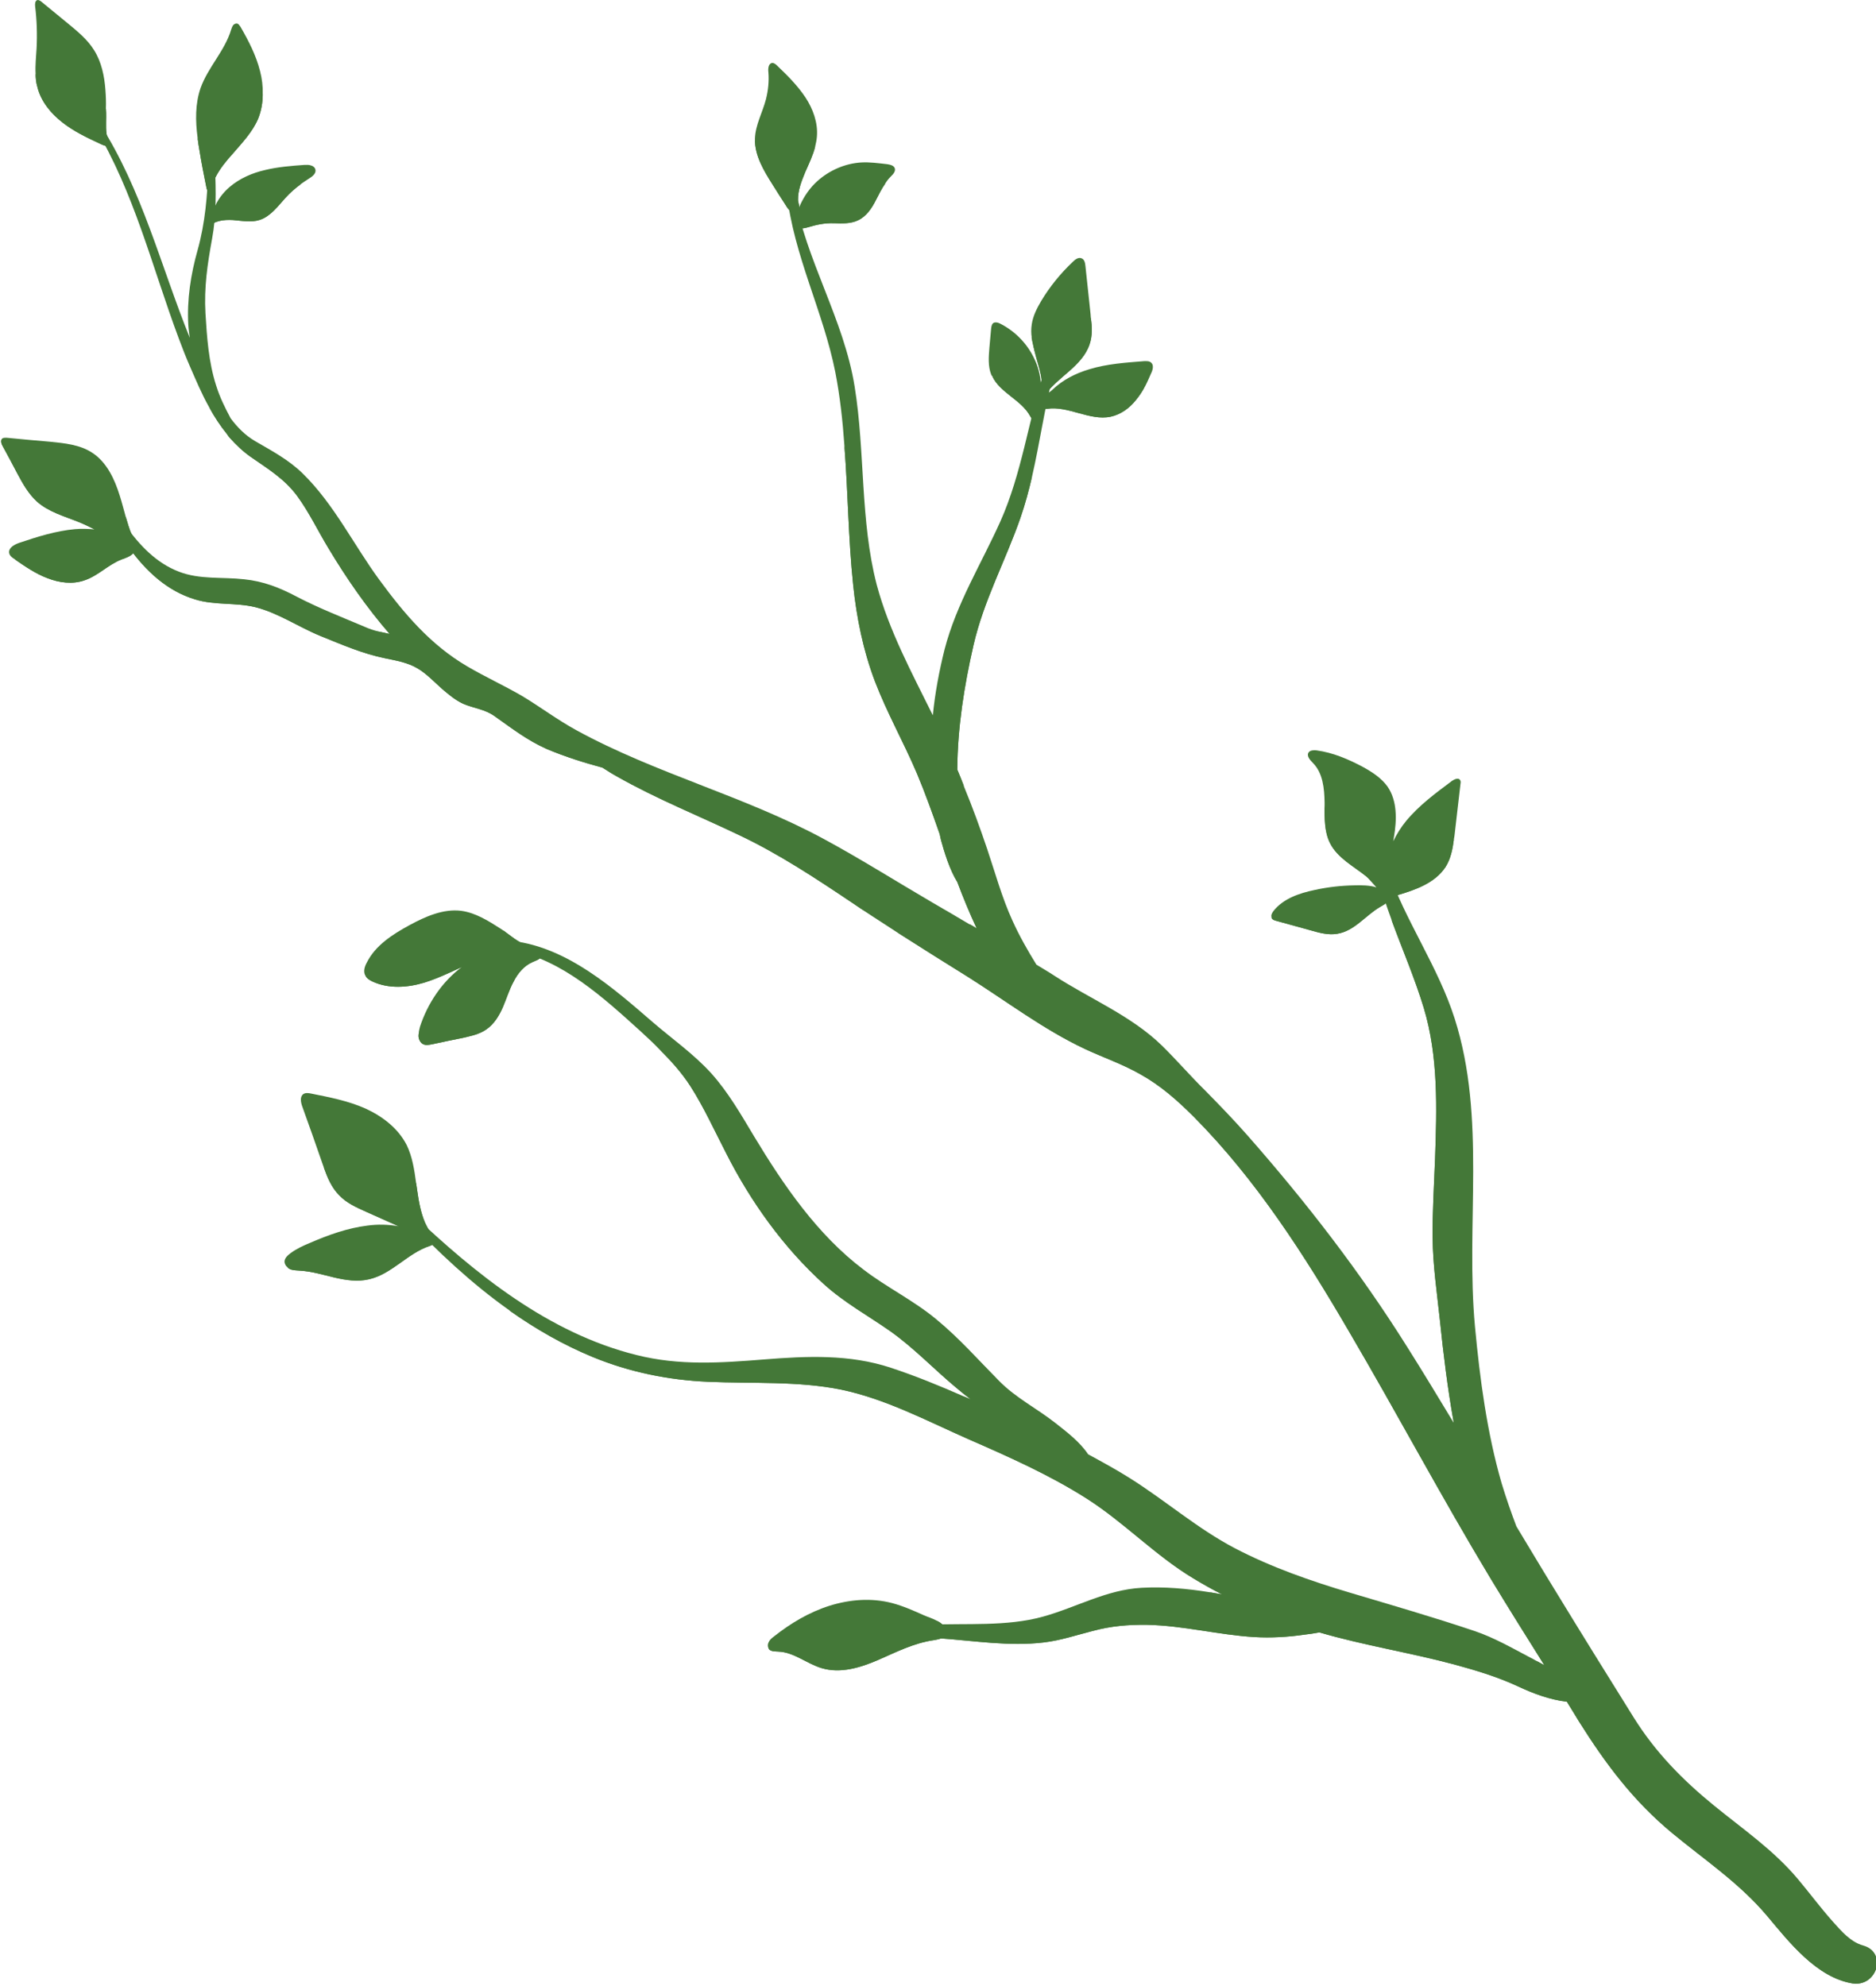
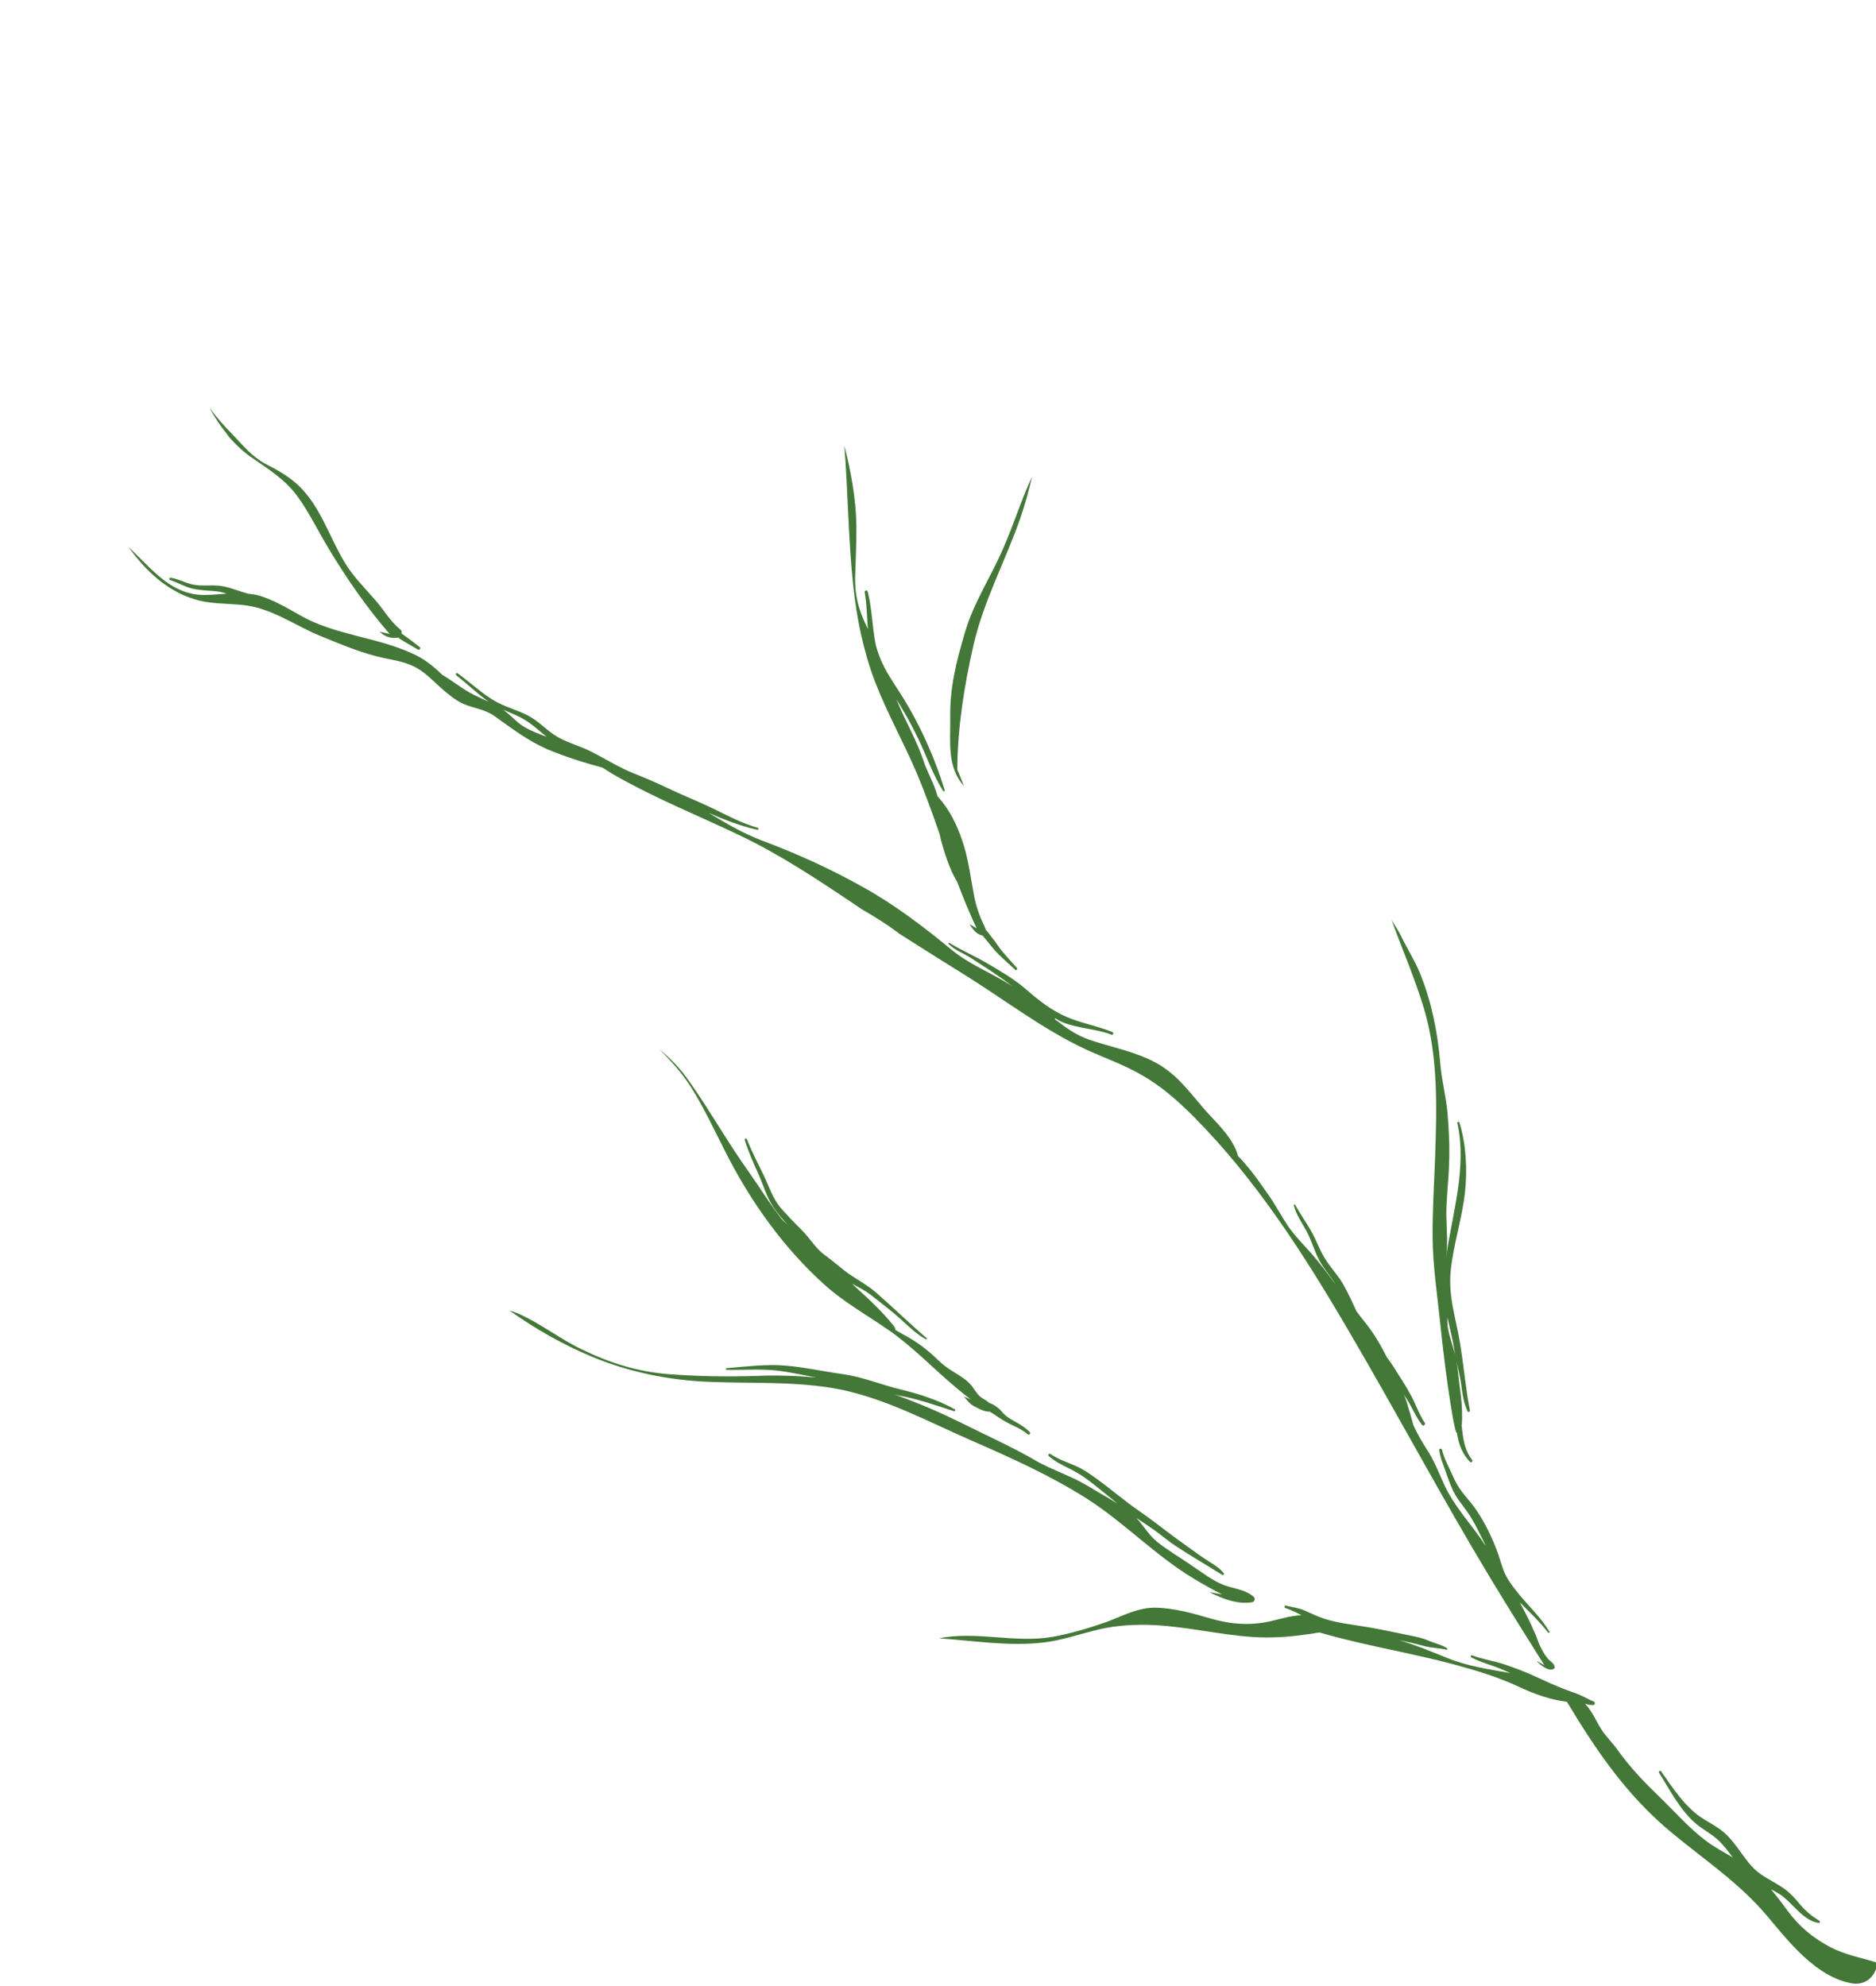
<svg xmlns="http://www.w3.org/2000/svg" fill="#000000" height="90.1" preserveAspectRatio="xMidYMid meet" version="1" viewBox="5.4 3.0 85.1 90.1" width="85.1" zoomAndPan="magnify">
  <g>
    <g id="change1_1">
-       <path d="M89.914,91.265c-0.567-0.156-1-0.667-1.367-1.078 c-0.556-0.622-1.056-1.3-1.589-1.934c-1.1-1.312-2.478-2.256-3.79-3.323 c-1.445-1.178-2.679-2.434-3.668-4.023c-1.2-1.923-2.401-3.857-3.579-5.79 c-0.589-0.956-1.156-1.912-1.734-2.867c-0.244-0.645-0.467-1.289-0.667-1.945 c-0.667-2.3-0.989-4.746-1.211-7.113c-0.433-4.657,0.522-9.447-0.922-13.981 c-0.756-2.367-2.234-4.423-3.045-6.768c-0.1-0.311-0.578-0.189-0.5,0.144 c0.189,0.734,0.422,1.434,0.678,2.134v0.011c0.489,1.334,1.056,2.645,1.467,4.001 c0.667,2.212,0.589,4.568,0.511,6.846c-0.044,1.189-0.122,2.378-0.111,3.567 c0.011,1.267,0.2,2.512,0.333,3.768c0.155,1.5,0.344,3.045,0.611,4.546v0.011 c0,0.022,0.011,0.056,0.011,0.078c-0.7-1.156-1.389-2.301-2.112-3.445 c-2.134-3.401-4.557-6.535-7.202-9.547c-0.633-0.722-1.289-1.4-1.956-2.078 c-0.678-0.667-1.289-1.378-1.956-2.034c-1.4-1.367-3.268-2.123-4.89-3.179 c-0.267-0.178-0.545-0.333-0.811-0.5c-0.4-0.645-0.778-1.312-1.089-2.001 c-0.478-1.045-0.778-2.156-1.145-3.245c-0.322-0.956-0.667-1.901-1.056-2.845v-0.011 c-0.089-0.244-0.2-0.5-0.3-0.745c0,0,0-0.011,0-0.022c0.011-1.889,0.311-3.779,0.734-5.624 c0.467-2.034,1.456-3.834,2.134-5.79c0.211-0.611,0.378-1.234,0.522-1.856c0.356-1.545,0.567-3.123,0.967-4.646 c0.078-0.278-0.333-0.389-0.422-0.122c-0.711,2.245-1.011,4.623-1.978,6.791 c-0.878,1.956-1.99,3.723-2.534,5.813c-0.244,0.978-0.433,1.978-0.533,2.99 c-0.956-1.934-1.989-3.845-2.545-5.924c-0.756-2.912-0.522-6.024-1-8.98 c-0.489-3.079-2.234-5.757-2.756-8.825c-0.033-0.178-0.344-0.144-0.322,0.044c0.311,2.823,1.656,5.368,2.201,8.124 c0.211,1.089,0.333,2.201,0.411,3.323c0.167,2.112,0.178,4.245,0.4,6.335 c0.156,1.489,0.456,2.967,0.989,4.368c0.545,1.423,1.3,2.756,1.901,4.168 c0.378,0.9,0.711,1.834,1.034,2.756c0.022,0.089,0.033,0.167,0.056,0.256 c0.155,0.567,0.389,1.345,0.745,1.923c0.267,0.711,0.556,1.411,0.878,2.1 c-0.111-0.067-0.211-0.133-0.322-0.189h-0.011c-0.556-0.333-1.111-0.656-1.667-0.978 c-1.656-0.967-3.268-1.989-4.957-2.901c-3.601-1.945-7.613-2.956-11.203-4.923c-0.856-0.467-1.634-1.056-2.467-1.556 c-0.822-0.478-1.678-0.867-2.49-1.345c-1.667-0.978-2.856-2.389-3.99-3.934 c-1.156-1.578-2.056-3.434-3.468-4.812c-0.633-0.622-1.389-1.022-2.156-1.467 c-0.456-0.267-0.811-0.633-1.111-1.034c-0.256-0.478-0.5-0.967-0.667-1.512 c-0.333-1.045-0.411-2.156-0.478-3.256c-0.067-1.178,0.089-2.223,0.3-3.379 c0.2-1.078,0.178-2.167,0.133-3.256c0-0.2-0.289-0.2-0.3,0c-0.044,1.278-0.144,2.534-0.489,3.768 c-0.311,1.1-0.489,2.256-0.422,3.39c0.011,0.2,0.044,0.4,0.067,0.589 c-1.312-3.245-2.156-6.702-4.068-9.691C9.849,8.489,9.605,8.622,9.705,8.777 c1.789,2.967,2.601,6.357,3.801,9.569c0.156,0.422,0.322,0.845,0.5,1.256c0.278,0.633,0.544,1.278,0.878,1.867 c0,0.011,0.011,0.011,0.011,0.022c0.233,0.422,0.5,0.834,0.8,1.2c0.033,0.056,0.078,0.111,0.122,0.167 c0.289,0.322,0.6,0.622,0.967,0.878c0.767,0.533,1.523,0.989,2.089,1.756c0.556,0.756,0.956,1.612,1.445,2.412 c0.8,1.334,1.723,2.667,2.756,3.857c-0.156-0.033-0.311-0.067-0.456-0.1 c-0.245-0.056-0.478-0.133-0.7-0.234c-1.022-0.433-2.078-0.845-3.056-1.356 c-0.778-0.411-1.511-0.7-2.389-0.789c-0.978-0.111-2.012,0.022-2.956-0.345 c-1.022-0.389-1.789-1.2-2.412-2.078c-0.156-0.211-0.5-0.022-0.356,0.211 c0.156,0.256,0.322,0.511,0.489,0.756c0.011,0,0.011,0.011,0.011,0.011c0.756,1.056,1.734,1.978,3.001,2.356 c0.889,0.278,1.845,0.133,2.745,0.356c1.022,0.256,1.956,0.9,2.934,1.3c0.989,0.4,1.923,0.811,2.967,1.022 c0.489,0.1,1,0.189,1.434,0.445c0.422,0.245,0.767,0.622,1.134,0.945c0.3,0.256,0.589,0.5,0.945,0.667 c0.489,0.211,0.989,0.244,1.434,0.567c0.789,0.556,1.467,1.089,2.367,1.489c0.845,0.356,1.667,0.611,2.523,0.845 c0.222,0.144,0.433,0.278,0.656,0.4c1.8,1.022,3.701,1.778,5.557,2.667c1.8,0.856,3.445,1.945,5.101,3.056 c0.144,0.1,0.3,0.2,0.445,0.3c0.011,0,0.022,0,0.033,0.022c0.545,0.367,1.111,0.722,1.667,1.089 c0.011,0,0.022,0,0.022,0.011c1.022,0.656,2.056,1.3,3.09,1.945c1.745,1.1,3.434,2.389,5.301,3.268 c0.833,0.389,1.711,0.689,2.512,1.145c0.922,0.511,1.689,1.189,2.434,1.934 c2.834,2.856,5.023,6.279,7.046,9.747c2.178,3.712,4.19,7.502,6.413,11.192 c0.8,1.323,1.623,2.634,2.445,3.945c-0.122-0.067-0.244-0.133-0.367-0.2c-0.1-0.056-0.189-0.111-0.289-0.156 c-0.822-0.433-1.612-0.889-2.49-1.189c-1.878-0.633-3.768-1.178-5.668-1.745 c-1.789-0.533-3.579-1.156-5.235-2.023c-1.712-0.9-3.145-2.167-4.779-3.19 c-0.6-0.378-1.234-0.722-1.867-1.067c-0.378-0.567-0.967-1.011-1.489-1.423 c-0.834-0.656-1.789-1.134-2.545-1.901c-0.945-0.956-1.823-1.956-2.867-2.812 c-1.034-0.856-2.234-1.434-3.29-2.245c-2.089-1.578-3.623-3.823-4.957-6.035 c-0.6-1-1.178-2.012-1.956-2.878c-0.789-0.867-1.756-1.545-2.634-2.301 c-1.812-1.567-3.879-3.39-6.346-3.69c-0.233-0.033-0.3,0.378-0.056,0.422 c2.267,0.4,4.201,2.189,5.846,3.679c0.278,0.256,0.567,0.522,0.834,0.8 c0.522,0.511,1.022,1.067,1.423,1.689c0.611,0.956,1.089,2.012,1.611,3.023 c1.111,2.201,2.612,4.301,4.446,5.957c0.934,0.845,2.001,1.423,3.012,2.134 c1.067,0.756,1.967,1.712,2.967,2.545c0.222,0.189,0.456,0.378,0.678,0.545 c-0.1-0.044-0.211-0.089-0.311-0.133c-1.089-0.478-2.201-0.934-3.312-1.3 c-1.878-0.622-3.812-0.533-5.757-0.378c-1.967,0.156-3.834,0.289-5.779-0.2 c-3.99-0.989-7.313-3.679-10.236-6.457c-0.156-0.144-0.389,0.089-0.233,0.244 c1.445,1.523,2.978,2.967,4.69,4.179c0.011,0,0.011,0.011,0.011,0.011c1.178,0.834,2.434,1.556,3.779,2.112 c1.678,0.689,3.434,1.045,5.235,1.123c2.001,0.089,4.057-0.044,6.035,0.356 c2.023,0.422,3.901,1.423,5.79,2.256c1.834,0.8,3.679,1.623,5.368,2.701 c1.7,1.089,3.101,2.578,4.824,3.612c0.422,0.256,0.856,0.5,1.3,0.723c-0.189-0.033-0.389-0.067-0.578-0.1 c-1.022-0.167-2.056-0.256-3.079-0.2c-1.6,0.089-2.956,0.889-4.479,1.311c-1.656,0.456-3.468,0.289-5.168,0.367 c-0.378,0.011-0.378,0.556,0,0.578c0.156,0.011,0.311,0.022,0.467,0.033c1.578,0.111,3.179,0.378,4.746,0.189 c0.756-0.089,1.478-0.334,2.223-0.522c0.823-0.222,1.6-0.289,2.456-0.278 c1.645,0.033,3.234,0.456,4.868,0.556c0.756,0.044,1.534,0,2.289-0.111c0.2-0.022,0.433-0.056,0.667-0.1 c2.012,0.589,4.09,0.911,6.124,1.456c1.011,0.278,1.945,0.556,2.901,1c0.689,0.322,1.434,0.6,2.2,0.689 c0.189,0.3,0.367,0.6,0.545,0.889c1.222,1.945,2.478,3.623,4.257,5.09 c1.467,1.211,3.034,2.256,4.279,3.734c0.989,1.178,2.245,2.801,3.879,3.067 c0.667,0.1,1.111-0.433,1.111-0.945C90.547,91.71,90.358,91.387,89.914,91.265z" fill="#447838" />
-     </g>
+       </g>
    <g id="change2_1">
      <path d="M32.733,37.829c0.222,0.144,0.433,0.278,0.656,0.4c1.8,1.022,3.701,1.778,5.557,2.667 c1.8,0.856,3.445,1.945,5.101,3.056c0.144,0.1,0.3,0.2,0.445,0.3c0.011,0,0.022,0,0.033,0.022 c0.533,0.3,1.056,0.633,1.556,1c0.033,0.022,0.078,0.056,0.111,0.089c0.011,0,0.022,0,0.022,0.011 c1.022,0.656,2.056,1.3,3.09,1.945c1.745,1.1,3.434,2.389,5.301,3.268 c0.833,0.389,1.711,0.689,2.512,1.145c0.922,0.511,1.689,1.189,2.434,1.934 c2.834,2.856,5.023,6.279,7.046,9.747c2.178,3.712,4.19,7.502,6.413,11.192 c0.8,1.323,1.623,2.634,2.445,3.945c-0.122-0.067-0.244-0.133-0.367-0.2c0.189,0.189,0.556,0.5,0.789,0.367 c0.044-0.022,0.056-0.067,0.044-0.1c-0.022-0.144-0.189-0.244-0.289-0.344c-0.111-0.133-0.211-0.278-0.289-0.433 c-0.089-0.156-0.156-0.322-0.211-0.489c-0.067-0.2-0.167-0.378-0.244-0.567c-0.169-0.38-0.359-0.73-0.549-1.088 c0.445,0.444,0.901,0.876,1.292,1.376c0.025,0.033,0.077-0.009,0.056-0.043 c-0.391-0.656-0.963-1.176-1.438-1.768c-0.293-0.366-0.558-0.716-0.7-1.169 c-0.117-0.374-0.23-0.742-0.387-1.102c-0.305-0.701-0.661-1.384-1.165-1.962c-0.286-0.328-0.509-0.643-0.683-1.041 c-0.174-0.397-0.403-0.797-0.504-1.218c-0.016-0.066-0.13-0.054-0.121,0.017 c0.045,0.367,0.193,0.693,0.312,1.04c0.122,0.356,0.242,0.706,0.437,1.03c0.213,0.354,0.495,0.66,0.705,1.015 c0.226,0.381,0.421,0.784,0.616,1.182c0.015,0.03,0.026,0.06,0.04,0.09c-0.621-0.96-1.447-1.79-1.911-2.84 c-0.211-0.478-0.4-0.945-0.667-1.389c-0.256-0.411-0.522-0.823-0.711-1.267 c-0.022-0.078-0.044-0.156-0.067-0.245c-0.044-0.178-0.1-0.356-0.156-0.522 c-0.049-0.208-0.115-0.403-0.198-0.593c0.045,0.068,0.094,0.135,0.137,0.204 c0.237,0.382,0.406,0.803,0.682,1.16c0.055,0.071,0.175-0.022,0.124-0.096 c-0.25-0.367-0.391-0.795-0.596-1.187c-0.251-0.478-0.554-0.932-0.843-1.387 c-0.089-0.14-0.188-0.272-0.285-0.405c-0.286-0.574-0.61-1.124-1.034-1.641 c-0.118-0.143-0.226-0.295-0.34-0.441c-0.18-0.392-0.36-0.784-0.567-1.162 c-0.225-0.409-0.537-0.74-0.796-1.124c-0.279-0.413-0.436-0.891-0.677-1.325 c-0.232-0.417-0.517-0.801-0.741-1.222c-0.018-0.034-0.071-0.011-0.062,0.026 c0.111,0.429,0.356,0.77,0.567,1.154c0.24,0.438,0.363,0.929,0.601,1.365 c0.208,0.381,0.502,0.706,0.736,1.072c-0.336-0.448-0.671-0.896-1.032-1.322 c-0.389-0.445-0.811-0.856-1.145-1.345c-0.3-0.445-0.545-0.922-0.856-1.367 c-0.3-0.422-0.589-0.856-0.922-1.256c-0.156-0.178-0.3-0.367-0.478-0.534 c-0.222-0.845-1-1.523-1.545-2.145c-0.689-0.8-1.245-1.589-2.201-2.101 c-0.945-0.511-1.989-0.689-3.001-1.034c-0.5-0.178-0.934-0.445-1.356-0.778 c-0.067-0.044-0.133-0.1-0.2-0.144c0.003-0.02-0.002-0.038-0.003-0.057 c0.111,0.057,0.208,0.13,0.328,0.178c0.717,0.291,1.511,0.295,2.239,0.57 c0.077,0.029,0.107-0.091,0.034-0.121c-0.673-0.273-1.398-0.397-2.063-0.68 c-0.731-0.311-1.293-0.774-1.888-1.287c-0.518-0.447-1.132-0.802-1.72-1.147 c-0.564-0.331-1.165-0.588-1.721-0.929c-0.03-0.018-0.061,0.023-0.037,0.048 c0.201,0.202,0.458,0.333,0.708,0.463c0.315,0.164,0.598,0.365,0.896,0.556c0.437,0.28,0.868,0.577,1.282,0.894 c-0.116-0.069-0.23-0.143-0.346-0.211c-0.789-0.467-1.645-0.823-2.356-1.4 c-1.311-1.078-2.612-2.078-4.101-2.901c-1.467-0.823-2.99-1.512-4.568-2.1 c-0.864-0.331-1.607-0.776-2.392-1.244c0.72,0.311,1.452,0.598,2.199,0.762c0.057,0.013,0.081-0.072,0.024-0.088 c-0.738-0.206-1.428-0.586-2.116-0.916c-0.591-0.284-1.201-0.523-1.794-0.804c-0.565-0.268-1.131-0.518-1.711-0.748 c-0.677-0.268-1.282-0.657-1.928-0.986c-0.489-0.249-1.031-0.386-1.508-0.654 c-0.486-0.273-0.847-0.709-1.341-0.972c-0.506-0.269-1.077-0.402-1.571-0.696 c-0.585-0.349-1.095-0.839-1.649-1.235c-0.059-0.042-0.111,0.053-0.056,0.096 c0.498,0.382,0.952,0.834,1.466,1.195c-0.294-0.136-0.592-0.266-0.871-0.421 c-0.433-0.244-0.811-0.556-1.234-0.8c-0.4-0.389-0.823-0.734-1.356-0.967 c-1.634-0.756-3.534-0.834-5.112-1.745c-0.611-0.344-1.222-0.711-1.9-0.9 c-0.145-0.038-0.29-0.052-0.435-0.067c-0.104-0.03-0.211-0.061-0.31-0.093 c-0.332-0.107-0.655-0.234-1.004-0.27c-0.391-0.041-0.783,0.027-1.172-0.049c-0.354-0.069-0.669-0.259-1.027-0.313 c-0.066-0.01-0.095,0.081-0.028,0.103c0.331,0.107,0.631,0.291,0.969,0.378c0.371,0.095,0.742,0.096,1.12,0.132 c0.167,0.016,0.326,0.058,0.483,0.106c-0.33,0.025-0.662,0.058-0.998,0.062 c-1.045,0.011-1.789-0.545-2.512-1.245c-0.289-0.289-0.589-0.578-0.878-0.867 c-0.022-0.022-0.033-0.033-0.056-0.044c0.756,1.056,1.734,1.978,3.001,2.356 c0.889,0.278,1.845,0.133,2.745,0.356c1.022,0.256,1.956,0.9,2.934,1.3c0.989,0.4,1.923,0.811,2.967,1.022 c0.489,0.1,1,0.189,1.434,0.445c0.422,0.245,0.767,0.622,1.134,0.945c0.3,0.256,0.589,0.5,0.945,0.667 c0.489,0.211,0.989,0.244,1.434,0.567c0.789,0.556,1.467,1.089,2.367,1.489 C31.054,37.34,31.877,37.596,32.733,37.829z M29.265,36.029C28.85,35.805,28.595,35.462,28.223,35.198 c0.349,0.153,0.709,0.286,1.033,0.492c0.339,0.216,0.63,0.489,0.941,0.739 C29.881,36.313,29.566,36.19,29.265,36.029z M90.547,92.043c0,0.511-0.445,1.045-1.111,0.945 c-1.634-0.267-2.89-1.889-3.879-3.067c-1.245-1.478-2.812-2.523-4.279-3.734 c-1.778-1.467-3.034-3.145-4.257-5.09c-0.178-0.289-0.356-0.589-0.545-0.889 c-0.767-0.089-1.512-0.367-2.2-0.689c-0.956-0.445-1.889-0.722-2.901-1 c-2.034-0.544-4.112-0.867-6.124-1.456c-0.233,0.044-0.467,0.078-0.667,0.1 c-0.756,0.111-1.534,0.156-2.289,0.111c-1.634-0.1-3.223-0.522-4.868-0.556 c-0.856-0.011-1.634,0.056-2.456,0.278c-0.745,0.189-1.467,0.433-2.223,0.522 c-1.567,0.189-3.167-0.078-4.746-0.189c1.689-0.344,3.434,0.234,5.146-0.067 c0.822-0.144,1.7-0.411,2.489-0.689c0.767-0.289,1.4-0.656,2.245-0.633 c0.834,0.033,1.634,0.256,2.423,0.489c0.922,0.267,1.8,0.334,2.745,0.122 c0.449-0.104,0.916-0.251,1.384-0.268c-0.231-0.134-0.471-0.235-0.729-0.33 c-0.065-0.024-0.04-0.123,0.029-0.105c0.274,0.072,0.562,0.097,0.824,0.21 c0.308,0.132,0.596,0.283,0.917,0.385c0.598,0.189,1.234,0.26,1.851,0.36 c0.67,0.108,1.322,0.258,1.986,0.389c0.316,0.062,0.598,0.118,0.893,0.246 c0.276,0.12,0.584,0.176,0.836,0.343c0.034,0.022,0.013,0.076-0.028,0.066 c-0.303-0.077-0.618-0.074-0.92-0.146c-0.312-0.074-0.615-0.162-0.931-0.226 c-0.094-0.019-0.186-0.037-0.279-0.057c0.736,0.218,1.429,0.505,2.156,0.8 c0.934,0.382,1.889,0.512,2.868,0.689c-0.122-0.053-0.24-0.112-0.363-0.164 c-0.463-0.194-0.955-0.314-1.401-0.547c-0.051-0.027-0.015-0.114,0.039-0.093 c0.477,0.185,0.989,0.251,1.474,0.413c0.451,0.15,0.888,0.319,1.321,0.515c0.488,0.22,0.969,0.451,1.472,0.637 c0.205,0.076,0.414,0.145,0.616,0.231c0.213,0.092,0.41,0.213,0.626,0.298c0.086,0.034,0.072,0.152-0.022,0.16 c-0.13,0.011-0.251-0.022-0.372-0.064c0.091,0.097,0.179,0.208,0.265,0.337 c0.178,0.267,0.3,0.556,0.467,0.811c0.233,0.367,0.556,0.667,0.8,1.022c0.544,0.756,1.178,1.411,1.845,2.056 c0.7,0.678,1.367,1.445,2.145,2.023c0.377,0.275,0.786,0.497,1.185,0.731 c-0.222-0.291-0.436-0.59-0.713-0.832c-0.32-0.28-0.706-0.472-1.023-0.756 c-0.676-0.607-1.136-1.498-1.611-2.26c-0.039-0.062,0.057-0.116,0.098-0.057 c0.525,0.755,1.12,1.666,1.916,2.157c0.316,0.195,0.645,0.365,0.928,0.609c0.292,0.252,0.521,0.563,0.747,0.873 c0.272,0.373,0.521,0.742,0.906,1.011c0.358,0.25,0.756,0.437,1.111,0.692c0.26,0.187,0.47,0.427,0.673,0.672 c0.267,0.322,0.541,0.544,0.896,0.766c0.053,0.033,0.016,0.104-0.04,0.095c-0.741-0.117-1.187-0.951-1.791-1.323 c-0.12-0.074-0.244-0.138-0.368-0.204c0.265,0.311,0.512,0.64,0.755,0.972 c0.533,0.723,1.145,1.234,1.945,1.656C89.114,91.699,89.836,91.821,90.547,92.043z M49.348,68.304 c-1.889-0.834-3.768-1.834-5.79-2.256c-1.978-0.4-4.034-0.267-6.035-0.356 c-1.8-0.078-3.556-0.433-5.235-1.123c-1.345-0.556-2.601-1.278-3.779-2.112 c0.111,0.033,0.222,0.067,0.333,0.111c1.067,0.456,1.945,1.178,2.979,1.667 c1.267,0.611,2.512,1,3.923,1.111c1.334,0.1,2.656,0.122,3.99,0.078 c0.903-0.039,1.796-0.004,2.689,0.072c-0.467-0.09-0.933-0.184-1.404-0.264 c-0.895-0.152-1.759-0.069-2.655-0.084c-0.05-0.001-0.048-0.072,0-0.076 c0.899-0.07,1.787-0.193,2.692-0.114c0.863,0.075,1.725,0.267,2.582,0.387 c0.917,0.129,1.736,0.483,2.627,0.696c0.834,0.199,1.692,0.481,2.444,0.896 c0.047,0.026,0.015,0.104-0.037,0.087c-0.828-0.265-1.625-0.553-2.483-0.707 c-0.077-0.014-0.148-0.04-0.223-0.059c0.415,0.152,0.831,0.314,1.259,0.488 c1.167,0.478,2.267,1.056,3.401,1.6c0.656,0.322,1.3,0.645,1.912,1.011 c0.489,0.256,1,0.456,1.5,0.689c0.545,0.245,1.056,0.589,1.567,0.878c0.163,0.092,0.328,0.194,0.491,0.297 c-0.403-0.327-0.801-0.659-1.211-0.977c-0.331-0.257-0.66-0.465-1.037-0.645 c-0.314-0.151-0.611-0.308-0.874-0.54c-0.051-0.045,0.017-0.132,0.072-0.094 c0.35,0.24,0.747,0.37,1.134,0.536c0.342,0.147,0.631,0.35,0.933,0.567c0.673,0.483,1.299,1.03,1.981,1.499 c0.688,0.474,1.327,1.004,2.011,1.482c0.323,0.226,0.635,0.467,0.965,0.684 c0.288,0.189,0.624,0.367,0.839,0.642c0.032,0.042-0.009,0.111-0.061,0.078 c-0.687-0.428-1.386-0.834-2.065-1.277c-0.351-0.229-0.668-0.497-1.005-0.744 c-0.272-0.198-0.558-0.375-0.836-0.565c0.329,0.337,0.561,0.771,0.94,1.079 c0.467,0.378,1.022,0.7,1.523,1.045c0.489,0.322,1,0.734,1.545,0.934 c0.445,0.156,0.956,0.2,1.322,0.522c0.078,0.067,0.045,0.222-0.067,0.245 c-0.645,0.111-1.323-0.144-1.945-0.456c0.189,0.033,0.389,0.067,0.578,0.1c-0.445-0.222-0.878-0.467-1.3-0.723 c-1.723-1.034-3.123-2.523-4.824-3.612C53.027,69.926,51.182,69.104,49.348,68.304z M49.126,66.359 c0.1,0.044,0.211,0.089,0.311,0.133c-0.222-0.167-0.456-0.356-0.678-0.545 c-1-0.834-1.901-1.789-2.967-2.545c-1.011-0.711-2.078-1.289-3.012-2.134 c-1.834-1.656-3.334-3.756-4.446-5.957c-0.522-1.011-1-2.067-1.611-3.023 c-0.4-0.622-0.9-1.178-1.423-1.689c0.522,0.422,0.989,0.911,1.378,1.478 c0.956,1.356,1.767,2.812,2.734,4.157c0.478,0.678,0.922,1.411,1.434,2.056 c0.084,0.106,0.192,0.187,0.285,0.284c-0.234-0.264-0.472-0.526-0.663-0.823 c-0.301-0.469-0.458-1.031-0.687-1.537c-0.223-0.491-0.437-0.979-0.598-1.494 c-0.021-0.067,0.079-0.091,0.102-0.028c0.217,0.564,0.503,1.098,0.764,1.642 c0.244,0.508,0.404,1.052,0.78,1.482c0.301,0.344,0.631,0.685,0.954,1.006 c0.368,0.366,0.612,0.821,1.038,1.126c0.407,0.291,0.783,0.645,1.195,0.921 c0.382,0.256,0.763,0.459,1.112,0.763c0.78,0.679,1.519,1.403,2.304,2.076 c0.029,0.025-0.008,0.068-0.039,0.051c-0.44-0.241-0.794-0.602-1.164-0.935 c-0.423-0.38-0.879-0.721-1.326-1.072c-0.263-0.206-0.561-0.352-0.85-0.513 c0.077,0.072,0.148,0.148,0.227,0.219c0.589,0.533,1.156,1.067,1.656,1.689 c0.044,0.056,0.078,0.122,0.078,0.189c0.111,0.067,0.222,0.133,0.345,0.2 c0.589,0.311,1.078,0.667,1.556,1.134c0.245,0.244,0.489,0.422,0.789,0.6 c0.244,0.156,0.533,0.322,0.722,0.545c0.2,0.222,0.289,0.478,0.556,0.633 c0.097,0.055,0.211,0.122,0.294,0.207c0.036,0.012,0.073,0.021,0.107,0.037 c0.111,0.05,0.208,0.118,0.302,0.193c0.098,0.079,0.168,0.178,0.256,0.267 c0.172,0.173,0.393,0.282,0.602,0.402c0.205,0.118,0.404,0.246,0.568,0.418 c0.061,0.064-0.031,0.155-0.097,0.097c-0.195-0.174-0.43-0.284-0.664-0.395 c-0.226-0.107-0.437-0.225-0.645-0.363c-0.107-0.071-0.213-0.146-0.323-0.214 c-0.034-0.021-0.069-0.039-0.104-0.058c-0.007,0.001-0.011,0.009-0.018,0.009 c-0.211,0-0.478-0.144-0.667-0.244C49.392,66.703,49.27,66.526,49.126,66.359z M69.987,48.732 c-0.411-1.356-0.978-2.667-1.467-4.001c0.133,0.233,0.289,0.445,0.411,0.689 c0.278,0.578,0.633,1.134,0.878,1.723c0.533,1.3,0.8,2.678,0.922,4.057 c0.056,0.778,0.267,1.534,0.333,2.312c0.067,0.778,0.1,1.567,0.067,2.345 c-0.022,0.745-0.122,1.489-0.122,2.234c0.01,0.682,0.081,1.318-0.016,1.976 c0.29-2.031,0.96-4.08,0.517-6.112c-0.013-0.06,0.074-0.084,0.092-0.025 c0.306,0.978,0.366,2.153,0.253,3.168c-0.132,1.186-0.514,2.328-0.643,3.516 c-0.129,1.187,0.231,2.184,0.42,3.333c0.167,1.011,0.252,2.038,0.446,3.041 c0.011,0.059-0.074,0.105-0.103,0.044c-0.191-0.407-0.235-0.797-0.294-1.235 c-0.068-0.507-0.225-0.998-0.301-1.505c-0.076-0.512-0.212-1.017-0.324-1.526 c0.002,0.109,0,0.219,0.007,0.327c0.044,0.478,0.233,0.9,0.345,1.367 c0.089,0.367,0.133,0.756,0.167,1.134c0.056,0.456,0.133,0.911,0.144,1.367 c0,0.235,0.019,0.479-0.016,0.708c0.012,0.09,0.022,0.179,0.032,0.269 c0.052,0.459,0.149,0.92,0.439,1.293c0.049,0.063-0.03,0.15-0.091,0.091 c-0.343-0.34-0.515-0.801-0.585-1.272c-0.002-0.01-0.001-0.02-0.002-0.03 c-0.007-0.006-0.018-0.003-0.022-0.013c-0.089-0.178-0.089-0.345-0.144-0.533v-0.011 c-0.267-1.5-0.456-3.045-0.611-4.546c-0.133-1.256-0.322-2.501-0.333-3.768 c-0.011-1.189,0.067-2.378,0.111-3.568C70.576,53.3,70.653,50.944,69.987,48.732z M44.102,29.549 c-0.222-2.089-0.234-4.223-0.4-6.335c0.3,1.167,0.522,2.412,0.545,3.579c0.011,0.8-0.033,1.612-0.056,2.412 c-0.011,0.822,0.155,1.456,0.511,2.189c0.024,0.049,0.042,0.099,0.065,0.148 c-0.041-0.556-0.045-1.115-0.142-1.665c-0.015-0.087,0.111-0.125,0.134-0.037c0.2,0.771,0.204,1.565,0.354,2.344 c0.032,0.167,0.083,0.323,0.136,0.478c0.035,0.089,0.07,0.179,0.105,0.268 c0.21,0.49,0.502,0.938,0.803,1.399c0.898,1.375,1.615,2.956,2.099,4.524c0.014,0.045-0.05,0.068-0.073,0.031 c-0.481-0.756-0.777-1.652-1.171-2.457c-0.287-0.588-0.607-1.153-0.951-1.706 c0.126,0.302,0.254,0.604,0.398,0.898c0.3,0.611,0.6,1.222,0.822,1.867c0.178,0.544,0.5,1.078,0.645,1.634 c0.078,0.089,0.145,0.178,0.222,0.267c0.467,0.6,0.756,1.267,0.978,1.989c0.233,0.778,0.322,1.567,0.478,2.356 c0.067,0.322,0.167,0.633,0.289,0.934c0.073,0.171,0.169,0.346,0.23,0.526c0.032,0.039,0.068,0.074,0.099,0.115 c0.141,0.186,0.291,0.366,0.421,0.56c0.257,0.381,0.585,0.701,0.885,1.048 c0.047,0.054-0.027,0.131-0.08,0.08c-0.332-0.319-0.695-0.606-0.992-0.96 c-0.154-0.183-0.305-0.371-0.456-0.557c-0.007-0.009-0.012-0.02-0.019-0.029 c-0.246-0.04-0.445-0.256-0.6-0.517c0.111,0.056,0.211,0.122,0.322,0.189c-0.322-0.689-0.611-1.389-0.878-2.1 c-0.356-0.578-0.589-1.356-0.745-1.923c-0.022-0.089-0.033-0.167-0.056-0.256 c-0.322-0.922-0.656-1.856-1.034-2.756c-0.6-1.411-1.356-2.745-1.901-4.168 C44.558,32.517,44.258,31.039,44.102,29.549z M49.126,38.663c-0.767-0.867-0.611-1.956-0.622-3.101 c-0.022-1.378,0.278-2.545,0.667-3.868c0.4-1.367,1.189-2.534,1.745-3.834c0.467-1.056,0.811-2.189,1.3-3.234 c-0.144,0.622-0.311,1.245-0.522,1.856c-0.678,1.956-1.667,3.756-2.134,5.79 c-0.422,1.845-0.722,3.734-0.734,5.624c0,0.011,0,0.022,0,0.022C48.926,38.163,49.037,38.418,49.126,38.663z M15.695,22.692c-0.3-0.367-0.567-0.778-0.8-1.2c0.322,0.433,0.667,0.834,1.056,1.222 c0.467,0.489,0.878,1,1.478,1.323c0.556,0.289,1.067,0.567,1.523,1c0.989,0.956,1.367,2.278,2.056,3.434 c0.378,0.645,0.9,1.167,1.389,1.723c0.4,0.445,0.689,0.989,1.167,1.367c0.061,0.052,0.067,0.118,0.052,0.182 c0.035,0.025,0.07,0.049,0.105,0.074c0.246,0.173,0.485,0.353,0.72,0.54c0.064,0.051-0.019,0.151-0.086,0.111 c-0.258-0.154-0.522-0.297-0.776-0.458c-0.044-0.028-0.086-0.061-0.13-0.089 c-0.018,0.006-0.033,0.018-0.052,0.019c-0.333,0.022-0.578-0.089-0.778-0.278c0.144,0.033,0.3,0.067,0.456,0.1 c-1.034-1.189-1.956-2.523-2.756-3.857c-0.489-0.8-0.889-1.656-1.445-2.412 c-0.567-0.767-1.323-1.222-2.089-1.756c-0.367-0.256-0.678-0.556-0.967-0.878 C15.773,22.803,15.728,22.748,15.695,22.692z" fill="#447838" />
    </g>
    <g id="change3_1">
-       <path d="M6.993,3.28c-0.011-0.111,0-0.244,0.1-0.278c0.067-0.011,0.133,0.033,0.189,0.078 c0.389,0.322,0.789,0.645,1.178,0.967c0.445,0.367,0.911,0.745,1.211,1.234c0.334,0.533,0.467,1.178,0.511,1.8 c0.022,0.289,0.033,0.578,0.022,0.856c0.011,0.122,0.011,0.244,0.011,0.367c0,0.333-0.033,0.7,0.078,1.022 c0.022,0.078,0.111,0.178,0.033,0.256c-0.1,0.1-0.322-0.033-0.422-0.078c-0.578-0.267-1.156-0.545-1.667-0.945 C7.705,8.148,7.249,7.592,7.093,6.936c-0.056-0.189-0.078-0.389-0.078-0.589 c-0.022-0.378,0.022-0.767,0.044-1.145C7.093,4.558,7.071,3.913,6.993,3.28z M14.973,11.593 c0.089-0.178,0.111-0.389,0.211-0.567c0.2-0.389,0.478-0.722,0.767-1.045c0.433-0.5,0.9-0.989,1.156-1.589 c0.144-0.356,0.211-0.734,0.211-1.123c0.011-0.356-0.033-0.7-0.122-1.045 c-0.178-0.711-0.522-1.378-0.889-2.012c-0.044-0.056-0.078-0.122-0.144-0.144 c-0.067-0.011-0.144,0.022-0.189,0.078c-0.044,0.067-0.067,0.133-0.089,0.2c-0.289,0.967-1.056,1.712-1.389,2.656 c-0.244,0.711-0.233,1.489-0.133,2.245c0,0.011,0,0.011,0,0.011c0.022,0.189,0.056,0.389,0.089,0.578 c0.089,0.567,0.2,1.111,0.311,1.667C14.795,11.693,14.895,11.759,14.973,11.593z M19.052,11.348 c0.111-0.078,0.222-0.156,0.344-0.233c0.167-0.1,0.356-0.244,0.311-0.422c-0.022-0.1-0.111-0.167-0.211-0.189 c-0.089-0.033-0.189-0.022-0.289-0.022c-0.6,0.044-1.2,0.089-1.789,0.233c-0.578,0.133-1.145,0.378-1.6,0.767 c-0.3,0.256-0.556,0.589-0.7,0.967c-0.011,0.033-0.033,0.078-0.044,0.111 c-0.044,0.122-0.089,0.244-0.167,0.378c-0.078,0.133-0.122,0.244-0.089,0.4 c0.278-0.333,0.734-0.378,1.145-0.356c0.411,0.033,0.845,0.122,1.234-0.011 c0.489-0.167,0.811-0.623,1.156-1C18.563,11.737,18.796,11.537,19.052,11.348z M11.372,27.252 c-0.111-0.267-0.189-0.533-0.267-0.8c-0.089-0.311-0.167-0.633-0.267-0.945 c-0.233-0.756-0.589-1.534-1.256-1.967c-0.556-0.367-1.256-0.433-1.923-0.5 c-0.645-0.056-1.289-0.111-1.945-0.178c-0.078,0-0.167-0.011-0.222,0.044 c-0.011,0.011-0.033,0.033-0.033,0.056c-0.022,0.089,0.011,0.189,0.056,0.267 c0.233,0.422,0.456,0.845,0.678,1.267c0.244,0.456,0.5,0.911,0.878,1.256c0.533,0.478,1.245,0.667,1.901,0.933 c0.243,0.098,0.478,0.215,0.712,0.333c-0.293-0.027-0.588-0.036-0.879-0.011 c-0.867,0.078-1.712,0.345-2.534,0.622c-0.222,0.078-0.489,0.222-0.456,0.456 c0.022,0.133,0.144,0.222,0.256,0.289L6.082,28.386c0.467,0.322,0.934,0.645,1.467,0.845 c0.533,0.211,1.145,0.289,1.678,0.1c0.611-0.2,1.078-0.711,1.678-0.945c0.233-0.089,0.511-0.167,0.611-0.4 c0.026-0.055,0.018-0.118,0.017-0.179C11.578,27.637,11.418,27.38,11.372,27.252z M41.046,12.315 c0.056,0.1,0.122,0.189,0.211,0.256c0.093,0.068,0.243,0.083,0.335,0.007c-0.001,0.001-0.001,0.002-0.001,0.004 c-0.156,0.433-0.222,0.934,0.445,0.734c0.411-0.122,0.745-0.2,1.189-0.189c0.367,0.011,0.756,0.033,1.1-0.133 c0.378-0.178,0.622-0.545,0.811-0.922c0.133-0.256,0.256-0.511,0.422-0.745 c0.067-0.111,0.144-0.211,0.244-0.311c0.1-0.1,0.233-0.233,0.189-0.378c-0.044-0.133-0.211-0.167-0.345-0.189 c-0.389-0.044-0.789-0.1-1.178-0.078c-0.734,0.044-1.445,0.356-1.99,0.845c-0.333,0.3-0.589,0.667-0.778,1.078 c-0.014,0.038-0.031,0.083-0.048,0.125c0.003-0.105-0.052-0.245-0.052-0.347c-0.011-0.433,0.167-0.878,0.333-1.278 c0.167-0.378,0.345-0.745,0.445-1.145c0.033-0.144,0.067-0.289,0.078-0.445 c0.056-0.633-0.178-1.267-0.522-1.789c-0.356-0.533-0.811-0.989-1.267-1.423 C40.602,5.925,40.513,5.847,40.424,5.858c-0.167,0.022-0.189,0.256-0.167,0.422 c0.033,0.411-0.011,0.822-0.111,1.222c-0.156,0.6-0.478,1.167-0.5,1.778v0.033 c-0.011,0.756,0.411,1.445,0.811,2.078C40.657,11.704,40.846,12.015,41.046,12.315z M47.915,76.543 c-0.189-0.111-0.422-0.178-0.6-0.256c-0.467-0.211-0.945-0.422-1.445-0.556 c-0.934-0.244-1.923-0.167-2.845,0.122c-0.911,0.289-1.756,0.789-2.512,1.389 c-0.089,0.067-0.189,0.144-0.233,0.244c-0.056,0.089-0.067,0.211-0.011,0.311 c0,0.011,0.011,0.011,0.011,0.022c0.1,0.111,0.267,0.1,0.422,0.111c0.711,0.022,1.3,0.556,1.989,0.756 c0.834,0.244,1.723-0.022,2.523-0.367c0.845-0.367,1.634-0.778,2.567-0.911 c0.311-0.056,0.689-0.133,0.5-0.533C48.204,76.721,48.071,76.621,47.915,76.543z M57.617,19.45 c0.133,0.111,0.078,0.333,0,0.489c-0.089,0.2-0.178,0.411-0.278,0.6c0,0.011,0,0.011-0.011,0.011 c-0.111,0.211-0.244,0.411-0.4,0.6c-0.289,0.367-0.689,0.656-1.145,0.756c-0.956,0.2-1.923-0.511-2.901-0.356 c-0.081,0.012-0.159,0.007-0.229-0.009c0.011,0.125,0.021,0.254-0.026,0.376 c-0.111,0.367-0.367,0.211-0.5-0.044c-0.4-0.734-1.367-1.056-1.712-1.8 c-0.033-0.033-0.044-0.056-0.056-0.089c-0.145-0.378-0.111-0.8-0.078-1.2 c0.022-0.289,0.056-0.578,0.078-0.867c0.011-0.089,0.022-0.178,0.078-0.244c0.1-0.089,0.267-0.033,0.378,0.033 c0.678,0.356,1.222,0.934,1.534,1.634c0.195,0.42,0.264,0.842,0.28,1.279c0.01-0.056,0.02-0.113,0.02-0.167 c0.022-0.311-0.078-0.633-0.156-0.922c-0.067-0.234-0.133-0.467-0.189-0.7c0-0.011,0-0.033-0.011-0.044 c-0.033-0.122-0.056-0.244-0.078-0.367v-0.011c-0.011-0.022-0.011-0.044-0.011-0.078 c-0.033-0.2-0.033-0.411,0-0.622c0.056-0.378,0.233-0.722,0.422-1.045c0.4-0.667,0.889-1.267,1.456-1.8 c0.1-0.1,0.244-0.2,0.378-0.144c0.133,0.044,0.167,0.222,0.178,0.356c0.078,0.734,0.156,1.456,0.233,2.178 c0,0.056,0.011,0.1,0.011,0.156c0.056,0.411,0.078,0.823-0.056,1.211c-0.331,0.994-1.439,1.478-2.028,2.304 c0.113-0.07,0.231-0.137,0.327-0.226c0.467-0.456,1.056-0.756,1.689-0.945c0.8-0.245,1.645-0.3,2.478-0.367 C57.406,19.384,57.528,19.373,57.617,19.45z M52.635,20.907c-0,0.042-0.002,0.084-0.003,0.127 c0.002-0.001,0.004-0.004,0.006-0.005c0.019-0.016,0.043-0.027,0.063-0.042 C52.674,20.962,52.648,20.936,52.635,20.907z M29.832,46.113c-0.011-0.011-0.022,0-0.022,0h-0.078 c-0.037-0.003-0.073-0.011-0.11-0.016c0.026-0.051,0.032-0.108-0.013-0.162c-0.067-0.056-0.278-0.033-0.355-0.067 c-0.356-0.122-0.7-0.422-1.012-0.645c-0.044-0.033-0.089-0.056-0.133-0.089 c-0.556-0.356-1.134-0.722-1.789-0.811c-0.811-0.1-1.612,0.256-2.334,0.645c-0.778,0.422-1.556,0.922-1.945,1.7 c-0.1,0.178-0.167,0.4-0.078,0.578c0.011,0.011,0.011,0.022,0.022,0.033c0.067,0.122,0.2,0.2,0.322,0.256 c0.722,0.333,1.578,0.278,2.345,0.044c0.58-0.179,1.134-0.449,1.691-0.701 c-0.894,0.668-1.543,1.644-1.891,2.701c-0.022,0.1-0.056,0.2-0.056,0.3 c-0.011,0.044-0.011,0.089-0.011,0.144c0.011,0.144,0.089,0.3,0.222,0.356 c0.122,0.056,0.256,0.022,0.389,0c0.467-0.1,0.922-0.2,1.389-0.289 c0.378-0.089,0.767-0.167,1.078-0.389c0.356-0.245,0.578-0.622,0.745-1 c0.167-0.389,0.289-0.8,0.489-1.167c0.189-0.378,0.478-0.722,0.867-0.889 c0.089-0.044,0.178-0.067,0.267-0.122c0.1-0.067,0.2-0.2,0.145-0.322 C29.933,46.124,29.888,46.113,29.832,46.113z M24.928,59.012c-0.047-0.178-0.201-0.431-0.253-0.552 c-0.189-0.456-0.278-0.934-0.344-1.411c-0.022-0.122-0.033-0.256-0.056-0.378 c-0.078-0.589-0.167-1.178-0.422-1.712c-0.389-0.767-1.1-1.311-1.878-1.667 c-0.778-0.345-1.623-0.511-2.467-0.678c-0.111-0.022-0.244-0.044-0.344,0.022 c-0.167,0.111-0.122,0.367-0.056,0.556c0.311,0.856,0.611,1.712,0.911,2.578 c0.022,0.067,0.044,0.122,0.067,0.189c0.167,0.467,0.356,0.922,0.7,1.267 c0.333,0.356,0.789,0.556,1.234,0.756c0.488,0.219,0.973,0.435,1.457,0.651 c-0.466-0.08-0.941-0.094-1.413-0.028c-0.9,0.111-1.767,0.422-2.612,0.789 c-0.3,0.122-0.611,0.267-0.878,0.467c-0.133,0.1-0.278,0.233-0.267,0.4 c0.011,0.1,0.067,0.189,0.144,0.244c0.033,0.044,0.089,0.067,0.133,0.089 c0.144,0.044,0.3,0.044,0.445,0.056c0.522,0.033,1.034,0.189,1.545,0.311 c0.522,0.122,1.056,0.2,1.567,0.078c1.034-0.233,1.756-1.189,2.756-1.512 C25.234,59.412,25.203,59.17,24.928,59.012z M71.632,38.389c-0.067-0.111-0.244-0.044-0.356,0.033 c-0.745,0.556-1.5,1.111-2.089,1.823c-0.232,0.28-0.425,0.594-0.587,0.922 c0.011-0.063,0.022-0.126,0.032-0.189c0.133-0.778,0.155-1.645-0.289-2.289c-0.278-0.389-0.689-0.656-1.111-0.889 c-0.667-0.356-1.367-0.656-2.112-0.756c-0.122-0.011-0.278-0.011-0.356,0.089c-0.111,0.167,0.067,0.356,0.2,0.489 c0.445,0.456,0.511,1.145,0.522,1.778v0.133c0,0.578-0.011,1.2,0.244,1.712 c0.345,0.689,1.078,1.056,1.656,1.523c0.107,0.086,0.283,0.305,0.46,0.492 c-0.322-0.1-0.7-0.1-1.005-0.092c-0.611,0.011-1.211,0.078-1.812,0.211 c-0.689,0.144-1.411,0.389-1.856,0.945c-0.067,0.089-0.133,0.2-0.089,0.3c0,0.022,0,0.033,0.011,0.044 c0.044,0.067,0.122,0.089,0.2,0.111c0.522,0.144,1.045,0.289,1.567,0.433c0.389,0.111,0.789,0.222,1.189,0.156 c0.789-0.122,1.289-0.834,1.956-1.222c0.293-0.167,0.568-0.317,0.286-0.621 c0.026-0.007,0.042-0.026,0.06-0.041c0.028,0.067,0.067,0.125,0.131,0.15 c0.078,0.044,0.178,0.011,0.278-0.011c0.834-0.244,1.734-0.556,2.212-1.289c0.233-0.367,0.322-0.811,0.378-1.256 c0.022-0.1,0.033-0.211,0.044-0.311c0.089-0.745,0.167-1.478,0.256-2.212 C71.665,38.5,71.665,38.433,71.632,38.389z" fill="#447838" />
-     </g>
+       </g>
    <g id="change4_1">
-       <path d="M28.79,46.309c0.046,0.001,0.071,0.049,0.051,0.088c-0.069,0.135-0.24,0.216-0.371,0.279 c-0.142,0.068-0.287,0.132-0.432,0.194c-0.313,0.133-0.635,0.267-0.906,0.475 c-0.292,0.224-0.512,0.53-0.736,0.818c-0.228,0.293-0.516,0.572-0.674,0.911 c-0.03,0.063-0.131,0.018-0.111-0.047c0.108-0.352,0.396-0.639,0.605-0.935 c0.219-0.31,0.447-0.633,0.739-0.877c0.27-0.226,0.582-0.384,0.9-0.53 c0.164-0.075,0.331-0.144,0.494-0.22C28.481,46.403,28.638,46.307,28.79,46.309z M41.789,12.546 c-0.051,0.008-0.103,0.013-0.154,0.025c-0.011,0-0.033,0.011-0.044,0.011c-0.156,0.433-0.222,0.934,0.445,0.734 c0.411-0.122,0.745-0.2,1.189-0.189c0.367,0.011,0.756,0.033,1.1-0.133c0.378-0.178,0.622-0.545,0.811-0.922 c0.133-0.256,0.256-0.511,0.422-0.745c-0.022,0.011-0.044,0.022-0.056,0.033 c-0.456,0.322-0.811,0.8-1.334,1.022c-0.623,0.267-1.337,0.103-2.025,0.128c0.068-0.13,0.136-0.261,0.239-0.36 c0.24-0.232,0.556-0.368,0.832-0.551c0.553-0.367,1.224-0.59,1.885-0.639c0.073-0.005,0.075-0.114,0-0.115 c-0.712-0.006-1.428,0.172-2.037,0.543c-0.295,0.179-0.619,0.33-0.872,0.57 C42.037,12.104,41.885,12.322,41.789,12.546z M47.915,76.543c-0.056,0.022-0.1,0.044-0.144,0.067 c-0.098,0.051-0.198,0.097-0.297,0.146c-0.501-0.12-1.067,0.012-1.574-0.024 c-0.645-0.045-1.273-0.192-1.922-0.206c-1.241-0.027-2.459,0.286-3.486,0.995 c-0.067,0.046-0.009,0.15,0.065,0.111c1.16-0.628,2.348-0.941,3.669-0.82 c0.606,0.055,1.202,0.196,1.811,0.227c0.291,0.015,0.571-0.018,0.86-0.035c0.014-0.001,0.029,0.001,0.043,0 c-1.321,0.579-2.741,0.947-4.17,0.874c-0.834-0.056-1.689-0.233-2.501-0.078c0,0.011,0.011,0.011,0.011,0.022 c0.1,0.111,0.267,0.1,0.422,0.111c0.711,0.022,1.3,0.556,1.989,0.756c0.834,0.244,1.723-0.022,2.523-0.367 c0.845-0.367,1.634-0.778,2.567-0.911c0.311-0.056,0.689-0.133,0.5-0.533 C48.204,76.721,48.071,76.621,47.915,76.543z M70.787,41.8c-0.545,0.456-1.289,0.589-1.923,0.9 c-0.1,0.047-0.196,0.101-0.287,0.161c0.07-0.133,0.149-0.262,0.229-0.384c0.27-0.407,0.596-0.779,0.943-1.123 c0.329-0.327,0.619-0.682,0.887-1.059c0.125-0.176,0.26-0.349,0.34-0.552c0.088-0.223,0.091-0.471,0.208-0.684 c0.05-0.091-0.082-0.167-0.139-0.081c-0.113,0.169-0.157,0.362-0.221,0.552 c-0.088,0.26-0.265,0.462-0.434,0.675c-0.317,0.399-0.67,0.728-1.049,1.065 c-0.355,0.316-0.667,0.669-0.937,1.061c-0.055,0.08-0.121,0.188-0.186,0.306 c-0.036-0.048-0.074-0.095-0.106-0.143c-0.148-0.221-0.255-0.462-0.346-0.712 c-0.204-0.564-0.3-1.141-0.427-1.724c-0.113-0.516-0.191-1.013-0.528-1.432 c-0.334-0.415-0.649-0.756-1.087-1.06c-0.07-0.049-0.138,0.055-0.087,0.113 c0.361,0.406,0.749,0.772,1.011,1.257c0.145,0.269,0.129,0.59,0.156,0.887 c0.025,0.278,0.052,0.554,0.091,0.831c0.025,0.179,0.065,0.35,0.102,0.523c-0.009-0.006-0.013-0.017-0.023-0.023 c-0.1-0.067-0.222-0.089-0.334-0.133c-0.5-0.189-0.867-0.656-1.056-1.156 c-0.044-0.111-0.078-0.211-0.1-0.333c0,0.578-0.011,1.2,0.244,1.712c0.345,0.689,1.078,1.056,1.656,1.523 c0.149,0.119,0.428,0.493,0.661,0.677c0.001,0.004-0.001,0.009,0,0.013c-0.739-0.014-1.354,0.304-2.022,0.608 c-0.431,0.196-0.825,0.16-1.284,0.147c-0.405-0.011-0.808,0.061-1.187,0.202 c-0.051,0.019-0.032,0.099,0.023,0.084c0.461-0.131,0.916-0.139,1.387-0.074 c0.394,0.054,0.733,0.051,1.106-0.101c0.376-0.153,0.73-0.35,1.115-0.482c0.135-0.046,0.271-0.078,0.409-0.101 c-0.122,0.075-0.244,0.15-0.352,0.238c-0.3,0.234-0.6,0.5-0.945,0.656 c-0.533,0.244-1.156,0.233-1.745,0.155c-0.489-0.056-0.978-0.155-1.467-0.167c0,0.022,0,0.033,0.011,0.044 c0.044,0.067,0.122,0.089,0.2,0.111c0.522,0.144,1.045,0.289,1.567,0.433c0.389,0.111,0.789,0.222,1.189,0.156 c0.789-0.122,1.289-0.834,1.956-1.222c0.287-0.164,0.557-0.311,0.302-0.603 c0.019-0.023,0.025-0.052,0.038-0.079c0.028,0.075,0.067,0.142,0.138,0.17 c0.078,0.044,0.178,0.011,0.278-0.011c0.834-0.244,1.734-0.556,2.212-1.289c0.233-0.367,0.322-0.811,0.378-1.256 C71.21,41.356,71.021,41.6,70.787,41.8z M55.95,21.395c-0.578,0.089-1.156-0.133-1.723-0.3 c-0.161-0.053-0.33-0.094-0.5-0.128c0.003-0.002,0.006-0.004,0.009-0.006c0.26-0.146,0.541-0.255,0.825-0.346 c0.342-0.11,0.7-0.156,1.044-0.259c0.339-0.102,0.666-0.231,1.026-0.223c0.073,0.002,0.072-0.108,0-0.113 c-0.345-0.025-0.683,0.068-1.016,0.147c-0.388,0.092-0.785,0.145-1.169,0.254c-0.297,0.084-0.587,0.192-0.859,0.339 c-0.088,0.048-0.179,0.103-0.268,0.162c-0.198-0.006-0.393,0.018-0.58,0.08 c0.571-0.879,1.746-1.358,2.089-2.385c0.133-0.389,0.111-0.8,0.056-1.211 c-0.011,0.044-0.033,0.078-0.056,0.111c-0.144,0.256-0.3,0.5-0.489,0.711c-0.222,0.256-0.489,0.467-0.778,0.633 c-0.157,0.098-0.333,0.166-0.517,0.169c0.006-0.075,0.009-0.152,0.02-0.226c0.051-0.352,0.12-0.707,0.221-1.048 c0.103-0.348,0.264-0.677,0.378-1.022c0.111-0.336,0.198-0.678,0.38-0.986c0.034-0.057-0.051-0.104-0.088-0.051 c-0.199,0.284-0.315,0.609-0.445,0.927c-0.146,0.358-0.331,0.701-0.454,1.068 c-0.12,0.359-0.196,0.742-0.252,1.117c-0.008,0.054-0.016,0.11-0.025,0.166 c-0.112-0.051-0.217-0.121-0.296-0.214c-0.111-0.133-0.2-0.278-0.278-0.433 c-0.011-0.011-0.011-0.033-0.022-0.044c0.011,0.044,0.022,0.078,0.033,0.122v0.011 c0.033,0.122,0.067,0.244,0.078,0.367C52.305,18.795,52.305,18.817,52.305,18.828 c0.055,0.233,0.122,0.467,0.189,0.7c0.078,0.289,0.178,0.611,0.156,0.922c0,0.196-0.123,0.412,0.069,0.557 c-0.026,0.009-0.054,0.01-0.081,0.021c-0.033,0.022-0.067,0.056-0.1,0.089 c-0.019,0.024-0.015,0.04-0.028,0.061c-0.052-0.08-0.114-0.152-0.181-0.221 c-0.049-0.165-0.12-0.325-0.186-0.479c-0.121-0.286-0.254-0.564-0.404-0.836 c-0.298-0.541-0.655-1.025-1.08-1.473c-0.041-0.044-0.122,0.015-0.085,0.066 c0.352,0.483,0.653,1.016,0.913,1.554c0.131,0.27,0.252,0.546,0.366,0.824 c0,0.001,0,0.001,0.001,0.002c-0.05-0.025-0.098-0.055-0.15-0.075c-0.333-0.122-0.689-0.167-1.011-0.3 c-0.111-0.044-0.2-0.089-0.278-0.167c0.344,0.745,1.311,1.067,1.712,1.8c0.133,0.256,0.389,0.411,0.5,0.044 c0.047-0.122,0.037-0.252,0.026-0.376c0.07,0.016,0.148,0.021,0.229,0.009c0.978-0.156,1.945,0.556,2.901,0.356 c0.456-0.1,0.856-0.389,1.145-0.756c0.156-0.189,0.289-0.389,0.4-0.6c-0.122,0.133-0.256,0.256-0.389,0.367 C56.65,21.151,56.317,21.329,55.95,21.395z M41.046,12.315c0.056,0.1,0.122,0.189,0.211,0.256 c0.122,0.089,0.344,0.089,0.4-0.089c0.044-0.1-0.056-0.289-0.056-0.411c-0.011-0.433,0.167-0.878,0.333-1.278 c0.167-0.378,0.345-0.745,0.445-1.145c-0.333,0.301-0.655,0.591-0.977,0.891 c0.038-0.425,0.073-0.857,0.071-1.284c-0.002-0.432-0.062-0.867-0.2-1.277c-0.144-0.425-0.374-0.813-0.478-1.252 c-0.013-0.056-0.108-0.046-0.102,0.014c0.042,0.453,0.206,0.873,0.32,1.31c0.123,0.473,0.168,0.952,0.142,1.439 c-0.021,0.401-0.055,0.803-0.091,1.203c-0.068-0.012-0.136-0.046-0.196-0.089 c-0.5-0.334-1.034-0.711-1.222-1.289c-0.011,0.756,0.411,1.445,0.811,2.078 C40.657,11.704,40.846,12.015,41.046,12.315z M17.941,11.793c-0.311,0.2-0.545,0.522-0.889,0.667 c-0.435,0.19-0.927,0.077-1.408,0.056c0.091-0.108,0.174-0.226,0.265-0.326c0.255-0.284,0.617-0.474,0.978-0.588 c0.375-0.119,0.77-0.185,1.151-0.284c0.195-0.051,0.392-0.097,0.58-0.17 c0.188-0.074,0.373-0.158,0.567-0.213c0.057-0.016,0.048-0.113-0.014-0.107 c-0.389,0.041-0.768,0.201-1.15,0.288c-0.418,0.096-0.851,0.154-1.262,0.277 c-0.344,0.103-0.687,0.242-0.958,0.483c-0.2,0.177-0.407,0.413-0.557,0.655 c-0.058,0.008-0.115,0.015-0.169,0.031c-0.044,0.122-0.089,0.244-0.167,0.378 c-0.078,0.133-0.122,0.244-0.089,0.4c0.278-0.333,0.734-0.378,1.145-0.356 c0.411,0.033,0.845,0.122,1.234-0.011c0.489-0.167,0.811-0.623,1.156-1 c0.211-0.233,0.445-0.433,0.7-0.622C18.674,11.482,18.274,11.571,17.941,11.793z M14.973,11.593 c0.089-0.178,0.111-0.389,0.211-0.567c0.2-0.389,0.478-0.722,0.767-1.045c0.433-0.5,0.9-0.989,1.156-1.589 c0.144-0.356,0.211-0.734,0.211-1.123c-0.256,0.656-0.656,1.256-1.167,1.745 c-0.374,0.365-0.809,0.675-1.146,1.068c0.02-0.315,0.032-0.631,0.108-0.938c0.113-0.463,0.338-0.886,0.51-1.328 c0.166-0.428,0.378-0.856,0.489-1.303c0.121-0.488,0.123-0.996,0.092-1.494c-0.004-0.064-0.095-0.064-0.1,0 c-0.038,0.544-0.085,1.1-0.266,1.618c-0.16,0.455-0.374,0.911-0.574,1.349 c-0.296,0.65-0.553,1.333-0.576,2.043C14.598,9.765,14.497,9.505,14.362,9.259 c0.022,0.189,0.056,0.389,0.089,0.578c0.089,0.567,0.2,1.111,0.311,1.667 C14.795,11.693,14.895,11.759,14.973,11.593z M8.238,8.559c0.511,0.4,1.089,0.678,1.667,0.945 c0.1,0.044,0.322,0.178,0.422,0.078c0.078-0.078-0.011-0.178-0.033-0.256 c-0.111-0.322-0.078-0.689-0.078-1.022c0-0.122,0-0.244-0.011-0.367c-0.089,0.056-0.178,0.144-0.278,0.2 c-0.168,0.116-0.374,0.163-0.582,0.164c-0.153-0.203-0.324-0.395-0.462-0.608 c-0.248-0.382-0.359-0.868-0.48-1.303c-0.126-0.452-0.202-0.927-0.381-1.363 c-0.158-0.385-0.481-0.704-0.519-1.133c-0.006-0.07-0.11-0.072-0.111,0c-0.004,0.392,0.181,0.708,0.338,1.055 c0.214,0.472,0.269,1.017,0.395,1.517c0.108,0.429,0.208,0.893,0.417,1.286c0.083,0.157,0.2,0.309,0.315,0.459 c-0.312-0.116-0.587-0.321-0.84-0.542C7.738,7.414,7.471,7.125,7.26,6.803c-0.089-0.144-0.178-0.3-0.244-0.456 c0,0.2,0.022,0.4,0.078,0.589C7.249,7.592,7.705,8.148,8.238,8.559z M11.372,27.252 c-0.111-0.267-0.189-0.533-0.267-0.8c-0.167,0.011-0.345,0.044-0.511,0.033 c-0.069-0.006-0.134-0.028-0.199-0.048c-0.117-0.362-0.366-0.712-0.58-0.992 c-0.287-0.376-0.621-0.724-0.993-1.017c-0.795-0.628-1.713-0.905-2.675-1.164 c-0.082-0.022-0.109,0.094-0.034,0.123c0.875,0.347,1.762,0.698,2.487,1.313 c0.333,0.283,0.629,0.6,0.899,0.944c0.134,0.171,0.255,0.349,0.379,0.527 c-0.11-0.074-0.219-0.15-0.328-0.22c-0.522-0.311-1.134-0.445-1.678-0.7 c-1.022-0.478-1.745-1.389-2.412-2.289c-0.022,0.089,0.011,0.189,0.056,0.267c0.233,0.422,0.456,0.845,0.678,1.267 c0.244,0.456,0.5,0.911,0.878,1.256c0.533,0.478,1.245,0.667,1.901,0.933c0.521,0.21,1.019,0.479,1.492,0.786 c-0.692,0.058-1.291,0.466-1.963,0.643c-0.344,0.091-0.68,0.04-1.03,0.023c-0.339-0.016-0.705-0.006-1.012-0.17 c-0.07-0.037-0.125,0.06-0.061,0.105c0.266,0.187,0.603,0.248,0.919,0.288 c0.364,0.046,0.751,0.142,1.119,0.098c0.397-0.047,0.828-0.213,1.188-0.386c0.207-0.099,0.391-0.226,0.61-0.302 c0.147-0.052,0.285-0.108,0.416-0.184c0.04,0.028,0.084,0.049,0.123,0.077c0.002,0.001,0.006,0.004,0.008,0.005 c-0.574,0.405-1.144,0.819-1.808,1.006c-0.589,0.167-1.212,0.134-1.8,0.022 c-0.378-0.078-0.734-0.189-1.089-0.311c0.467,0.322,0.934,0.645,1.467,0.845 c0.533,0.211,1.145,0.289,1.678,0.1c0.611-0.2,1.078-0.711,1.678-0.945c0.233-0.089,0.511-0.167,0.611-0.4 c0.026-0.055,0.018-0.118,0.017-0.179C11.578,27.637,11.418,27.38,11.372,27.252z M29.832,46.113 c-0.011-0.011-0.022,0-0.022,0c-0.467,0.144-0.9,0.389-1.256,0.722c-0.822,0.767-1.223,1.956-2.167,2.556 c-0.589,0.367-1.289,0.467-1.989,0.489c-0.011,0.044-0.011,0.089-0.011,0.144 c0.011,0.144,0.089,0.3,0.222,0.356c0.122,0.056,0.256,0.022,0.389,0 c0.467-0.1,0.922-0.2,1.389-0.289c0.378-0.089,0.767-0.167,1.078-0.389 c0.356-0.245,0.578-0.622,0.745-1c0.167-0.389,0.289-0.8,0.489-1.167 c0.189-0.378,0.478-0.722,0.867-0.889c0.089-0.044,0.178-0.067,0.267-0.122 c0.1-0.067,0.2-0.2,0.145-0.322C29.933,46.124,29.888,46.113,29.832,46.113z M21.986,47.28 c0.067,0.122,0.2,0.2,0.322,0.256c0.722,0.333,1.578,0.278,2.345,0.044c0.756-0.233,1.467-0.622,2.201-0.922 c0.734-0.311,1.534-0.533,2.323-0.433c0.089,0.011,0.189,0.033,0.278,0.011 c0.122-0.033,0.256-0.178,0.155-0.3c-0.067-0.056-0.278-0.033-0.355-0.067 c-0.356-0.122-0.7-0.422-1.012-0.645c-0.011,0.056-0.033,0.1-0.067,0.144 c-0.115,0.172-0.286,0.292-0.475,0.377c-0.24-0.061-0.5-0.075-0.731-0.085 c-0.542-0.024-1.071-0.006-1.606,0.087c-0.879,0.154-1.958,0.427-2.558,1.145 c-0.036,0.044-0.004,0.128,0.061,0.105c0.057-0.022,0.115-0.041,0.173-0.056c0.023-0.007,0.019-0.044-0.006-0.044 c0.33-0.214,0.658-0.398,1.041-0.529c0.413-0.141,0.844-0.229,1.274-0.302c0.192-0.032,0.384-0.05,0.576-0.063 c-0.708,0.152-1.365,0.524-2.028,0.831C23.309,47.124,22.631,47.346,21.986,47.28z M24.928,59.012 c-0.047-0.178-0.201-0.431-0.253-0.552c-0.189-0.456-0.278-0.934-0.344-1.411 c-0.022-0.122-0.033-0.256-0.056-0.378c-0.156,0.167-0.256,0.411-0.389,0.589 c-0.158,0.211-0.393,0.339-0.648,0.408c-0.001-0.001-0.002-0.002-0.003-0.004 c-0.341-0.542-0.556-1.148-0.837-1.72c-0.535-1.091-1.435-1.841-2.484-2.417 c-0.053-0.029-0.097,0.047-0.047,0.081c0.525,0.353,1.027,0.768,1.448,1.241 c0.448,0.504,0.731,1.078,0.976,1.7c0.157,0.398,0.314,0.801,0.522,1.175 c-0.039-0-0.078,0.006-0.117,0.003c-0.433-0.044-0.845-0.256-1.212-0.489 c-0.533-0.356-1-0.789-1.4-1.278c0.167,0.467,0.356,0.922,0.7,1.267 c0.333,0.356,0.789,0.556,1.234,0.756c0.529,0.237,1.054,0.471,1.579,0.705 c0.056,0.05,0.111,0.102,0.168,0.151c0.062,0.053,0.129,0.111,0.197,0.165 c-0.403-0.115-0.851-0.077-1.264-0.059c-0.405,0.017-0.832,0.046-1.222,0.159 c-0.384,0.111-0.742,0.294-1.112,0.442c-0.351,0.14-0.708,0.26-1.013,0.492 c-0.057,0.044-0.005,0.141,0.058,0.099c0.326-0.216,0.706-0.313,1.069-0.446 c0.351-0.128,0.692-0.287,1.059-0.364c0.406-0.085,0.835-0.062,1.248-0.057 c0.19,0.002,0.387,0.015,0.582,0.016c-0.747,0.313-1.482,0.671-2.272,0.842 c-0.845,0.178-1.723,0.133-2.556,0.356c-0.022,0.011-0.056,0.011-0.089,0.022 c0.033,0.044,0.089,0.067,0.133,0.089c0.144,0.044,0.3,0.044,0.445,0.056 c0.522,0.033,1.034,0.189,1.545,0.311c0.522,0.122,1.056,0.2,1.567,0.078 c1.034-0.233,1.756-1.189,2.756-1.512C25.234,59.412,25.203,59.17,24.928,59.012z" fill="#447838" />
-     </g>
+       </g>
  </g>
</svg>